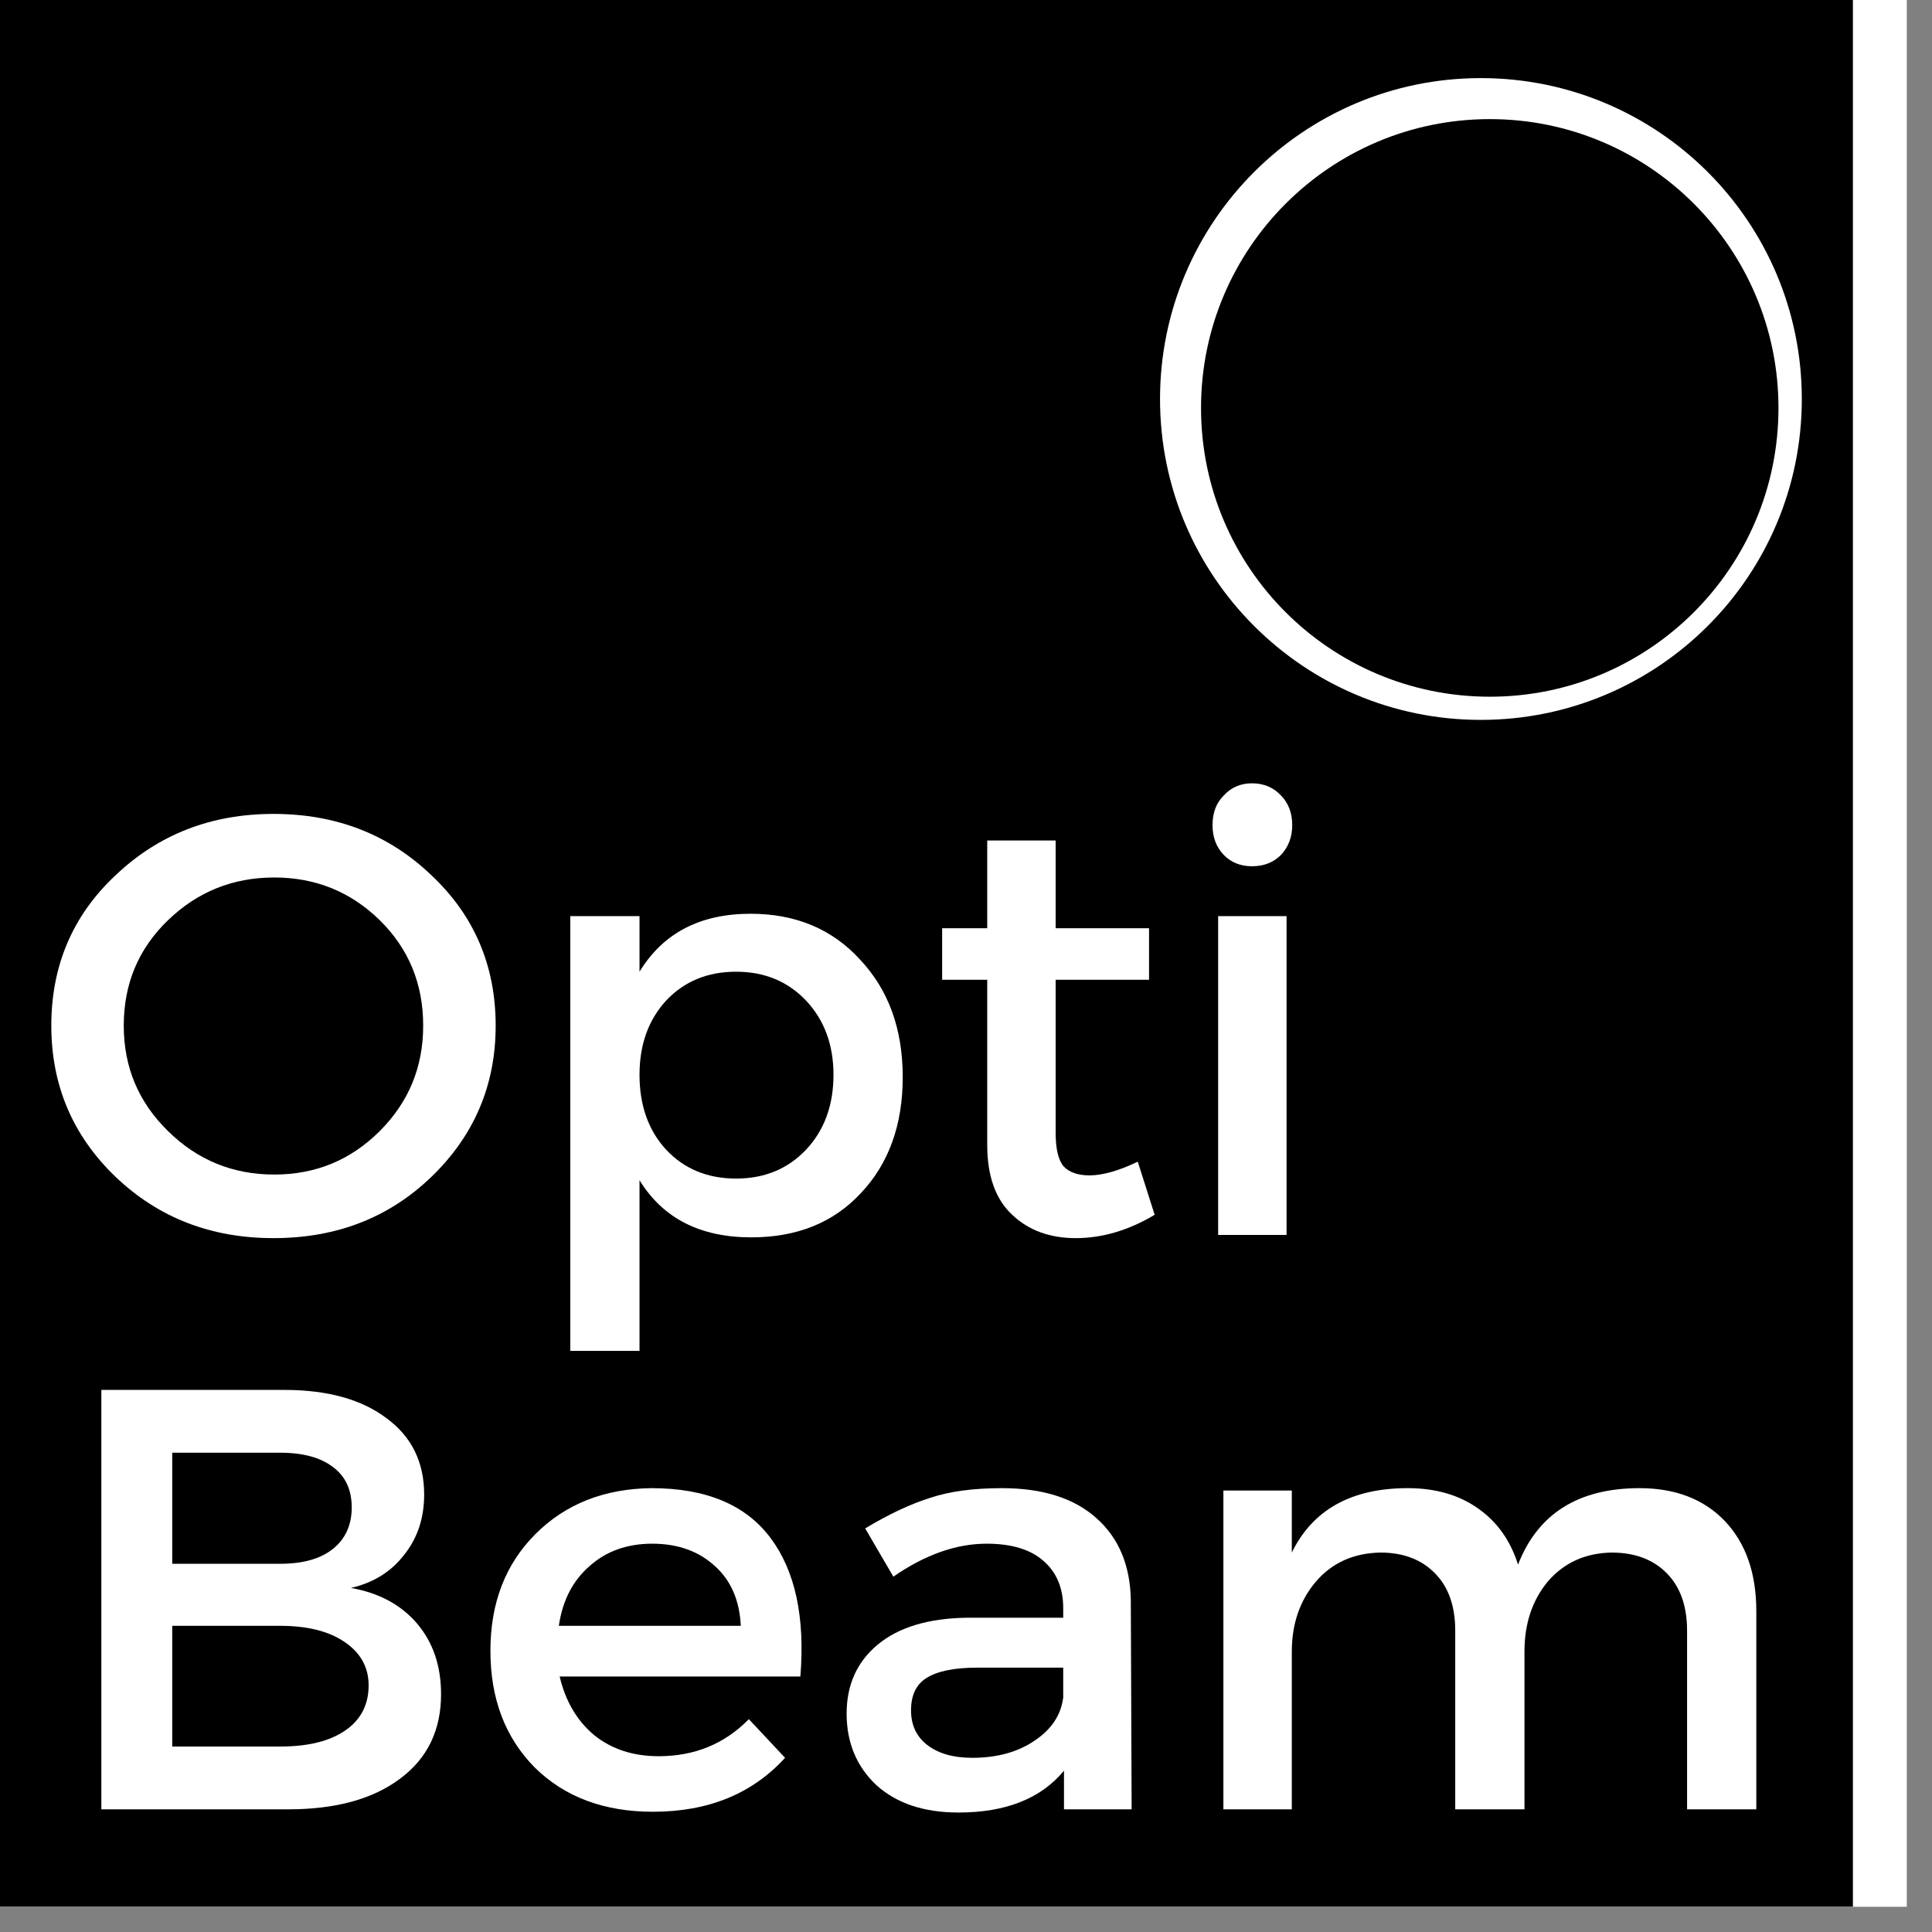
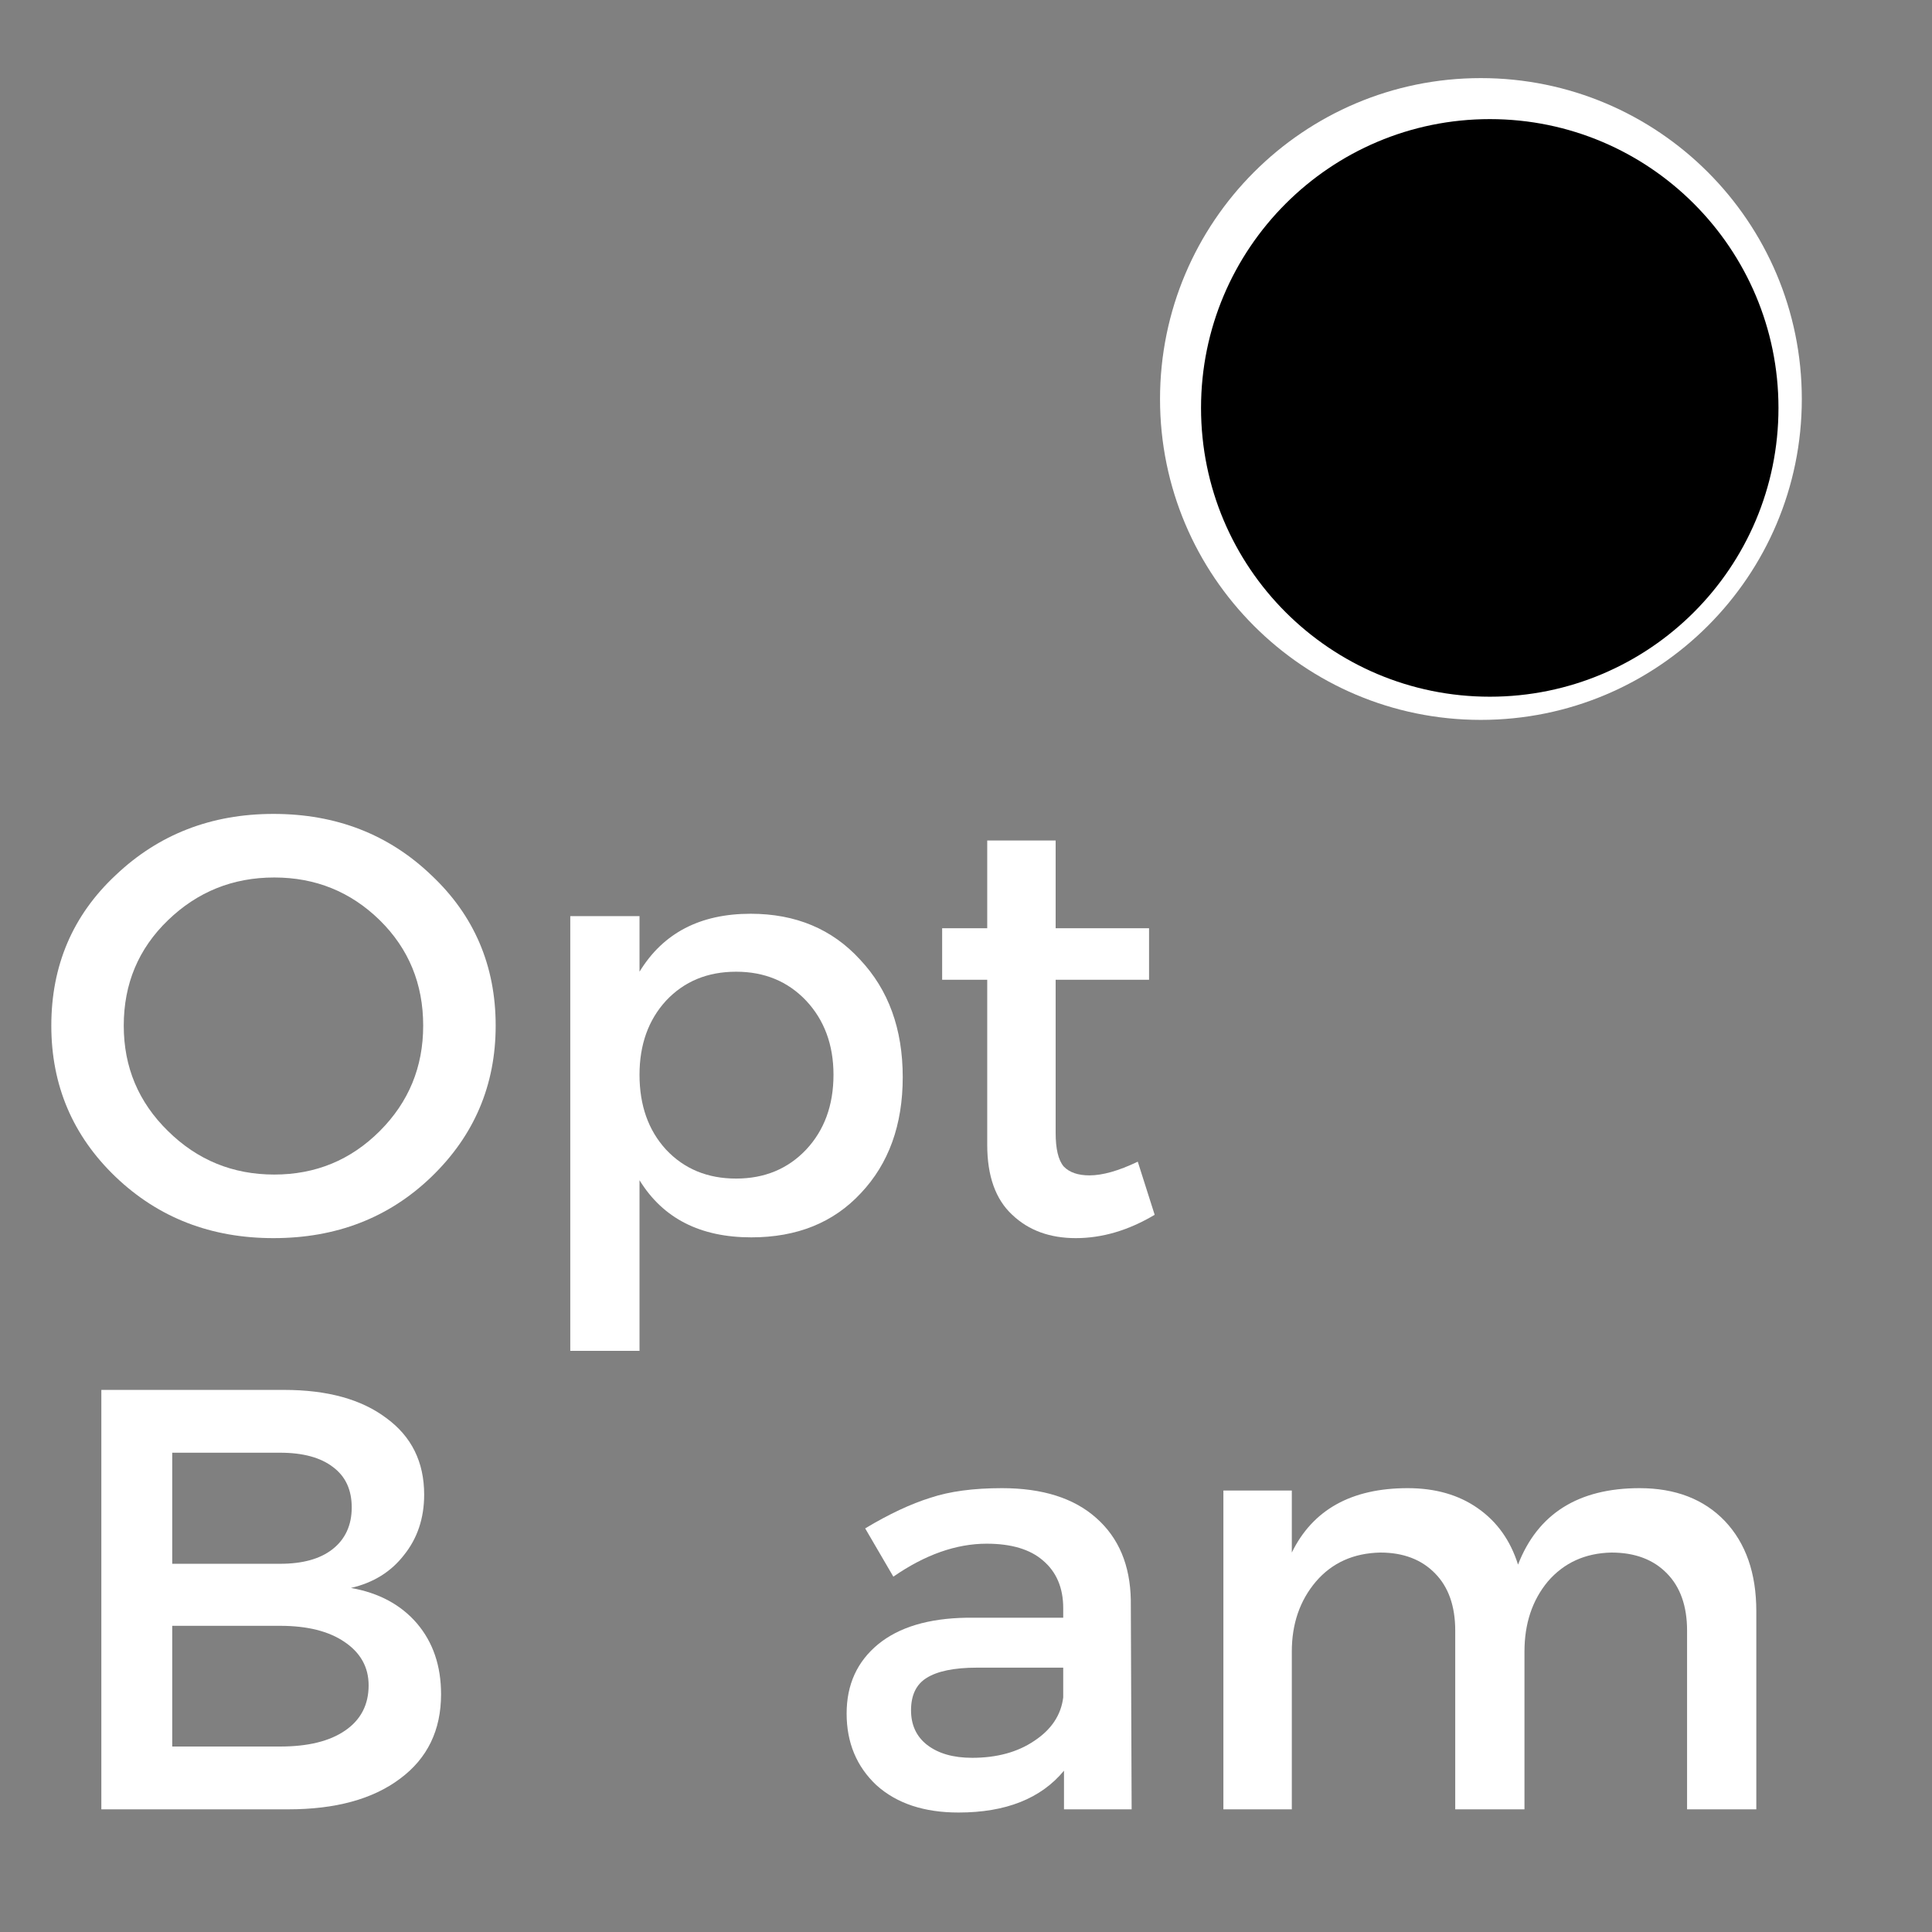
<svg xmlns="http://www.w3.org/2000/svg" xmlns:xlink="http://www.w3.org/1999/xlink" width="37.5pt" height="37.5pt" viewBox="0 0 37.5 37.5" version="1.2">
  <rect x="0" y="0" width="37.5" height="37.5" fill="#808080" stroke="none" />
  <defs>
    <g>
      <symbol overflow="visible" id="glyph0-0">
        <path style="stroke:none;" d="M 0 0 L 0 -8.141 L 5.812 -8.141 L 5.812 0 Z M 2.906 -4.594 L 4.875 -7.562 L 0.938 -7.562 Z M 3.25 -4.062 L 5.234 -1.109 L 5.234 -7.031 Z M 0.938 -0.578 L 4.875 -0.578 L 2.906 -3.547 Z M 0.578 -7.031 L 0.578 -1.109 L 2.562 -4.062 Z M 0.578 -7.031 " />
      </symbol>
      <symbol overflow="visible" id="glyph0-1">
        <path style="stroke:none;" d="M 1.641 -6.984 C 2.473 -7.773 3.492 -8.172 4.703 -8.172 C 5.922 -8.172 6.941 -7.773 7.766 -6.984 C 8.598 -6.203 9.016 -5.227 9.016 -4.062 C 9.016 -2.906 8.598 -1.926 7.766 -1.125 C 6.941 -0.332 5.922 0.062 4.703 0.062 C 3.492 0.062 2.473 -0.332 1.641 -1.125 C 0.805 -1.926 0.391 -2.906 0.391 -4.062 C 0.391 -5.227 0.805 -6.203 1.641 -6.984 Z M 4.719 -6.938 C 3.914 -6.938 3.227 -6.66 2.656 -6.109 C 2.082 -5.555 1.797 -4.875 1.797 -4.062 C 1.797 -3.258 2.082 -2.578 2.656 -2.016 C 3.227 -1.453 3.914 -1.172 4.719 -1.172 C 5.52 -1.172 6.203 -1.453 6.766 -2.016 C 7.328 -2.578 7.609 -3.258 7.609 -4.062 C 7.609 -4.875 7.328 -5.555 6.766 -6.109 C 6.203 -6.66 5.52 -6.938 4.719 -6.938 Z M 4.719 -6.938 " />
      </symbol>
      <symbol overflow="visible" id="glyph0-2">
        <path style="stroke:none;" d="M 4.547 -6.234 C 5.422 -6.234 6.129 -5.938 6.672 -5.344 C 7.223 -4.758 7.5 -4 7.5 -3.062 C 7.5 -2.133 7.227 -1.383 6.688 -0.812 C 6.156 -0.238 5.445 0.047 4.562 0.047 C 3.57 0.047 2.848 -0.32 2.391 -1.062 L 2.391 2.25 L 1.047 2.25 L 1.047 -6.188 L 2.391 -6.188 L 2.391 -5.109 C 2.848 -5.859 3.566 -6.234 4.547 -6.234 Z M 2.906 -1.656 C 3.258 -1.281 3.711 -1.094 4.266 -1.094 C 4.816 -1.094 5.27 -1.281 5.625 -1.656 C 5.977 -2.031 6.156 -2.516 6.156 -3.109 C 6.156 -3.691 5.977 -4.172 5.625 -4.547 C 5.27 -4.922 4.816 -5.109 4.266 -5.109 C 3.711 -5.109 3.258 -4.922 2.906 -4.547 C 2.562 -4.172 2.391 -3.691 2.391 -3.109 C 2.391 -2.516 2.562 -2.031 2.906 -1.656 Z M 2.906 -1.656 " />
      </symbol>
      <symbol overflow="visible" id="glyph0-3">
        <path style="stroke:none;" d="M 4.156 -1.422 L 4.484 -0.391 C 3.973 -0.086 3.461 0.062 2.953 0.062 C 2.453 0.062 2.039 -0.086 1.719 -0.391 C 1.395 -0.691 1.234 -1.145 1.234 -1.75 L 1.234 -4.953 L 0.359 -4.953 L 0.359 -5.953 L 1.234 -5.953 L 1.234 -7.656 L 2.562 -7.656 L 2.562 -5.953 L 4.375 -5.953 L 4.375 -4.953 L 2.562 -4.953 L 2.562 -1.984 C 2.562 -1.672 2.613 -1.453 2.719 -1.328 C 2.832 -1.211 3 -1.156 3.219 -1.156 C 3.469 -1.156 3.781 -1.242 4.156 -1.422 Z M 4.156 -1.422 " />
      </symbol>
      <symbol overflow="visible" id="glyph0-4">
-         <path style="stroke:none;" d="M 1.094 -8.531 C 1.238 -8.688 1.422 -8.766 1.641 -8.766 C 1.867 -8.766 2.055 -8.688 2.203 -8.531 C 2.348 -8.383 2.422 -8.191 2.422 -7.953 C 2.422 -7.723 2.348 -7.531 2.203 -7.375 C 2.055 -7.227 1.867 -7.156 1.641 -7.156 C 1.422 -7.156 1.238 -7.227 1.094 -7.375 C 0.945 -7.531 0.875 -7.723 0.875 -7.953 C 0.875 -8.191 0.945 -8.383 1.094 -8.531 Z M 2.312 0 L 0.984 0 L 0.984 -6.188 L 2.312 -6.188 Z M 2.312 0 " />
-       </symbol>
+         </symbol>
      <symbol overflow="visible" id="glyph0-5">
        <path style="stroke:none;" d="M 1.062 -8.141 L 4.609 -8.141 C 5.453 -8.141 6.113 -7.957 6.594 -7.594 C 7.082 -7.238 7.328 -6.742 7.328 -6.109 C 7.328 -5.648 7.195 -5.258 6.938 -4.938 C 6.688 -4.613 6.344 -4.398 5.906 -4.297 C 6.445 -4.203 6.875 -3.973 7.188 -3.609 C 7.5 -3.242 7.656 -2.785 7.656 -2.234 C 7.656 -1.535 7.391 -0.988 6.859 -0.594 C 6.328 -0.195 5.602 0 4.688 0 L 1.062 0 Z M 2.438 -6.922 L 2.438 -4.766 L 4.531 -4.766 C 4.969 -4.766 5.305 -4.859 5.547 -5.047 C 5.797 -5.242 5.922 -5.516 5.922 -5.859 C 5.922 -6.203 5.801 -6.461 5.562 -6.641 C 5.32 -6.828 4.977 -6.922 4.531 -6.922 Z M 2.438 -3.562 L 2.438 -1.219 L 4.531 -1.219 C 5.07 -1.219 5.492 -1.32 5.797 -1.531 C 6.098 -1.738 6.25 -2.031 6.25 -2.406 C 6.25 -2.758 6.094 -3.039 5.781 -3.25 C 5.477 -3.457 5.062 -3.562 4.531 -3.562 Z M 2.438 -3.562 " />
      </symbol>
      <symbol overflow="visible" id="glyph0-6">
-         <path style="stroke:none;" d="M 3.531 -6.234 C 4.594 -6.234 5.363 -5.91 5.844 -5.266 C 6.32 -4.629 6.516 -3.734 6.422 -2.578 L 1.75 -2.578 C 1.863 -2.098 2.086 -1.719 2.422 -1.438 C 2.766 -1.164 3.18 -1.031 3.672 -1.031 C 4.367 -1.031 4.953 -1.27 5.422 -1.75 L 6.125 -1 C 5.488 -0.301 4.633 0.047 3.562 0.047 C 2.613 0.047 1.848 -0.238 1.266 -0.812 C 0.691 -1.395 0.406 -2.148 0.406 -3.078 C 0.406 -4.004 0.695 -4.758 1.281 -5.344 C 1.863 -5.926 2.613 -6.223 3.531 -6.234 Z M 1.734 -3.562 L 5.266 -3.562 C 5.242 -4.051 5.078 -4.438 4.766 -4.719 C 4.453 -5.008 4.047 -5.156 3.547 -5.156 C 3.055 -5.156 2.648 -5.008 2.328 -4.719 C 2.004 -4.438 1.805 -4.051 1.734 -3.562 Z M 1.734 -3.562 " />
-       </symbol>
+         </symbol>
      <symbol overflow="visible" id="glyph0-7">
        <path style="stroke:none;" d="M 4.703 0 L 4.703 -0.75 C 4.254 -0.207 3.57 0.062 2.656 0.062 C 1.988 0.062 1.457 -0.113 1.062 -0.469 C 0.676 -0.832 0.484 -1.297 0.484 -1.859 C 0.484 -2.422 0.688 -2.867 1.094 -3.203 C 1.5 -3.535 2.07 -3.707 2.812 -3.719 L 4.688 -3.719 L 4.688 -3.906 C 4.688 -4.301 4.555 -4.609 4.297 -4.828 C 4.047 -5.047 3.68 -5.156 3.203 -5.156 C 2.609 -5.156 2.004 -4.941 1.391 -4.516 L 0.844 -5.453 C 1.312 -5.734 1.734 -5.93 2.109 -6.047 C 2.484 -6.172 2.945 -6.234 3.5 -6.234 C 4.289 -6.234 4.898 -6.039 5.328 -5.656 C 5.766 -5.27 5.988 -4.738 6 -4.062 L 6.016 0 Z M 2.922 -1 C 3.398 -1 3.801 -1.109 4.125 -1.328 C 4.457 -1.547 4.645 -1.828 4.688 -2.172 L 4.688 -2.75 L 3.016 -2.75 C 2.566 -2.75 2.238 -2.68 2.031 -2.547 C 1.832 -2.422 1.734 -2.211 1.734 -1.922 C 1.734 -1.641 1.836 -1.414 2.047 -1.25 C 2.266 -1.082 2.555 -1 2.922 -1 Z M 2.922 -1 " />
      </symbol>
      <symbol overflow="visible" id="glyph0-8">
        <path style="stroke:none;" d="M 9.062 -6.234 C 9.758 -6.234 10.312 -6.02 10.719 -5.594 C 11.125 -5.164 11.328 -4.582 11.328 -3.844 L 11.328 0 L 9.984 0 L 9.984 -3.469 C 9.984 -3.945 9.852 -4.316 9.594 -4.578 C 9.332 -4.848 8.973 -4.984 8.516 -4.984 C 8.004 -4.973 7.594 -4.785 7.281 -4.422 C 6.977 -4.055 6.828 -3.602 6.828 -3.062 L 6.828 0 L 5.484 0 L 5.484 -3.469 C 5.484 -3.945 5.352 -4.316 5.094 -4.578 C 4.832 -4.848 4.477 -4.984 4.031 -4.984 C 3.508 -4.973 3.094 -4.785 2.781 -4.422 C 2.469 -4.055 2.312 -3.602 2.312 -3.062 L 2.312 0 L 0.984 0 L 0.984 -6.188 L 2.312 -6.188 L 2.312 -4.984 C 2.719 -5.816 3.469 -6.234 4.562 -6.234 C 5.102 -6.234 5.555 -6.102 5.922 -5.844 C 6.297 -5.582 6.555 -5.219 6.703 -4.75 C 7.086 -5.738 7.875 -6.234 9.062 -6.234 Z M 9.062 -6.234 " />
      </symbol>
    </g>
    <clipPath id="clip1">
-       <path d="M 0 0 L 37.008 0 L 37.008 37.008 L 0 37.008 Z M 0 0 " />
-     </clipPath>
+       </clipPath>
    <clipPath id="clip2">
-       <path d="M 0 0 L 36 0 L 36 37.008 L 0 37.008 Z M 0 0 " />
-     </clipPath>
+       </clipPath>
  </defs>
  <g id="surface1">
    <g clip-path="url(#clip1)" clip-rule="nonzero">
      <path style=" stroke:none;fill-rule:nonzero;fill:rgb(100%,100%,100%);fill-opacity:1;" d="M 0 0 L 37.5 0 L 37.5 37.5 L 0 37.5 Z M 0 0 " />
      <path style=" stroke:none;fill-rule:nonzero;fill:rgb(100%,100%,100%);fill-opacity:1;" d="M 0 0 L 37.5 0 L 37.5 37.5 L 0 37.5 Z M 0 0 " />
    </g>
    <g clip-path="url(#clip2)" clip-rule="nonzero">
      <path style=" stroke:none;fill-rule:nonzero;fill:rgb(0%,0%,0%);fill-opacity:1;" d="M -1.391 0 L 35.965 0 L 35.965 37.367 L -1.391 37.367 Z M -1.391 0 " />
    </g>
    <path style=" stroke:none;fill-rule:nonzero;fill:rgb(100%,100%,100%);fill-opacity:1;" d="M 34.973 7.746 C 34.973 11.184 32.184 13.973 28.742 13.973 C 25.305 13.973 22.516 11.184 22.516 7.746 C 22.516 4.305 25.305 1.516 28.742 1.516 C 32.184 1.516 34.973 4.305 34.973 7.746 Z M 34.973 7.746 " />
    <path style=" stroke:none;fill-rule:nonzero;fill:rgb(0%,0%,0%);fill-opacity:1;" d="M 34.52 7.918 C 34.52 11.016 32.012 13.523 28.918 13.523 C 25.82 13.523 23.312 11.016 23.312 7.918 C 23.312 4.824 25.82 2.312 28.918 2.312 C 32.012 2.312 34.52 4.824 34.52 7.918 Z M 34.52 7.918 " />
    <g style="fill:rgb(100%,100%,100%);fill-opacity:1;">
      <use xlink:href="#glyph0-1" x="0.605" y="23.97" />
    </g>
    <g style="fill:rgb(100%,100%,100%);fill-opacity:1;">
      <use xlink:href="#glyph0-2" x="10.022" y="23.97" />
    </g>
    <g style="fill:rgb(100%,100%,100%);fill-opacity:1;">
      <use xlink:href="#glyph0-3" x="17.928" y="23.97" />
    </g>
    <g style="fill:rgb(100%,100%,100%);fill-opacity:1;">
      <use xlink:href="#glyph0-4" x="22.66" y="23.97" />
    </g>
    <g style="fill:rgb(100%,100%,100%);fill-opacity:1;">
      <use xlink:href="#glyph0-5" x="0.905" y="35.119" />
    </g>
    <g style="fill:rgb(100%,100%,100%);fill-opacity:1;">
      <use xlink:href="#glyph0-6" x="9.113" y="35.119" />
    </g>
    <g style="fill:rgb(100%,100%,100%);fill-opacity:1;">
      <use xlink:href="#glyph0-7" x="15.949" y="35.119" />
    </g>
    <g style="fill:rgb(100%,100%,100%);fill-opacity:1;">
      <use xlink:href="#glyph0-8" x="22.762" y="35.119" />
    </g>
  </g>
</svg>